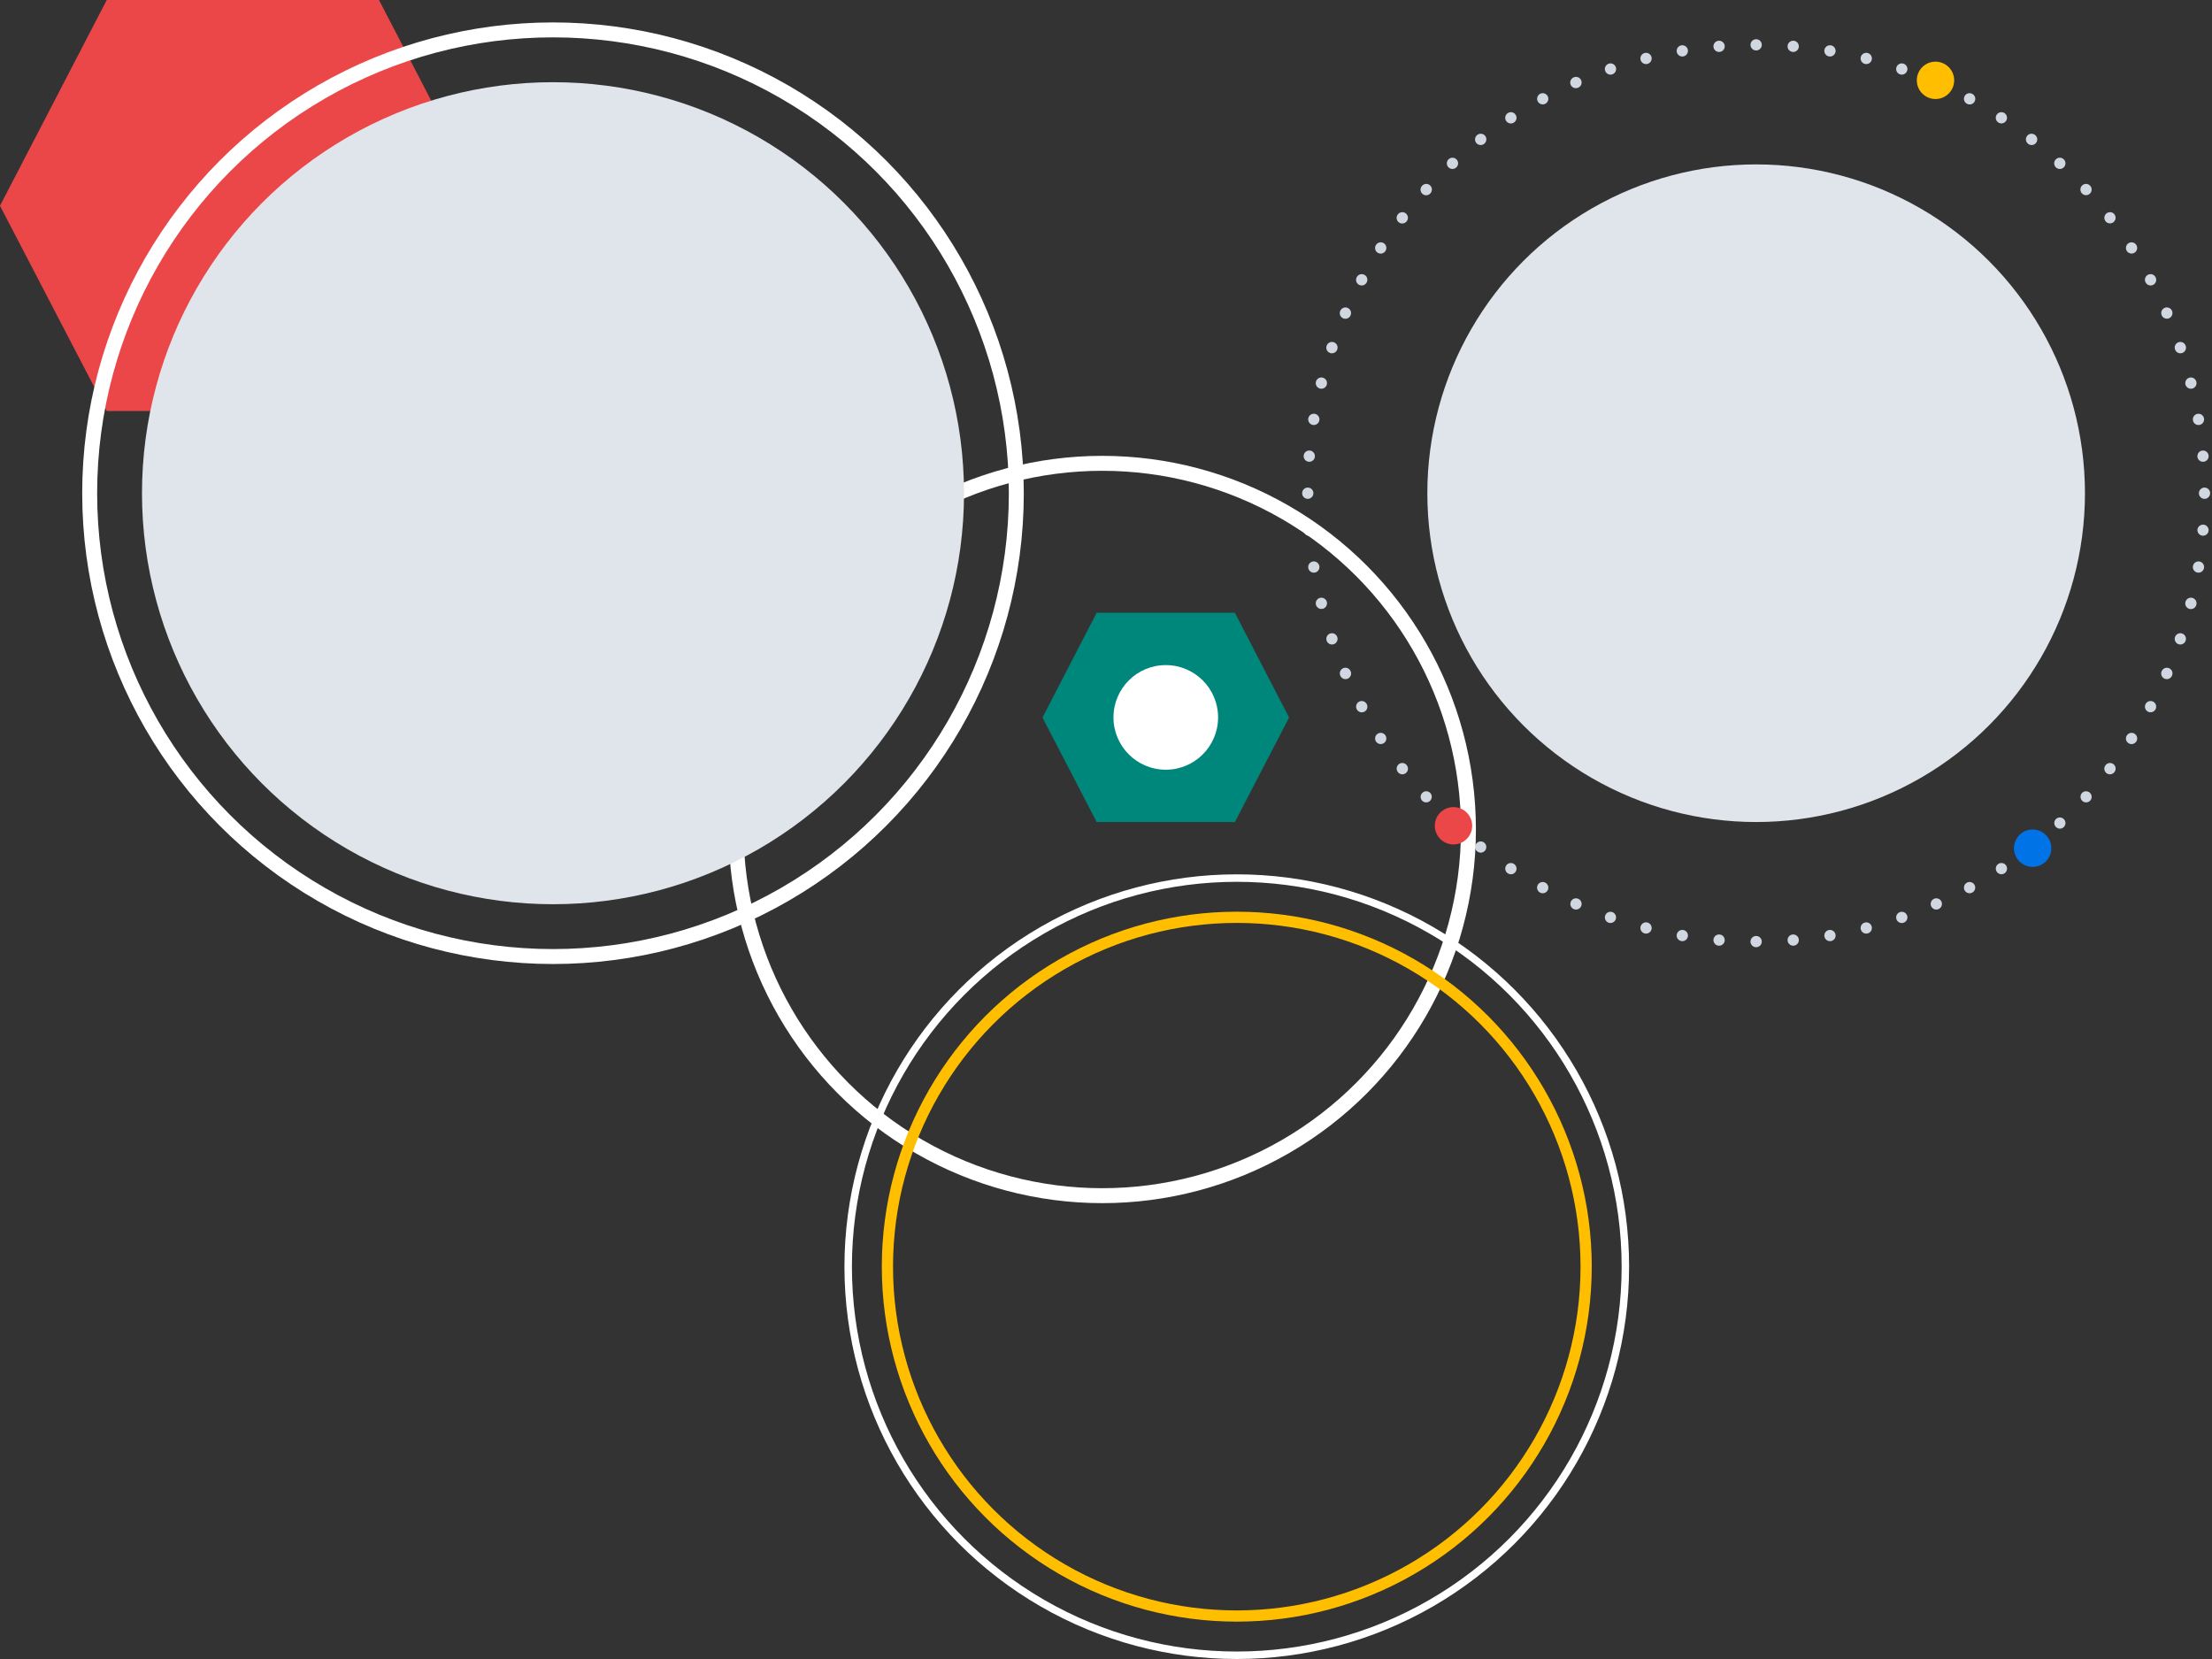
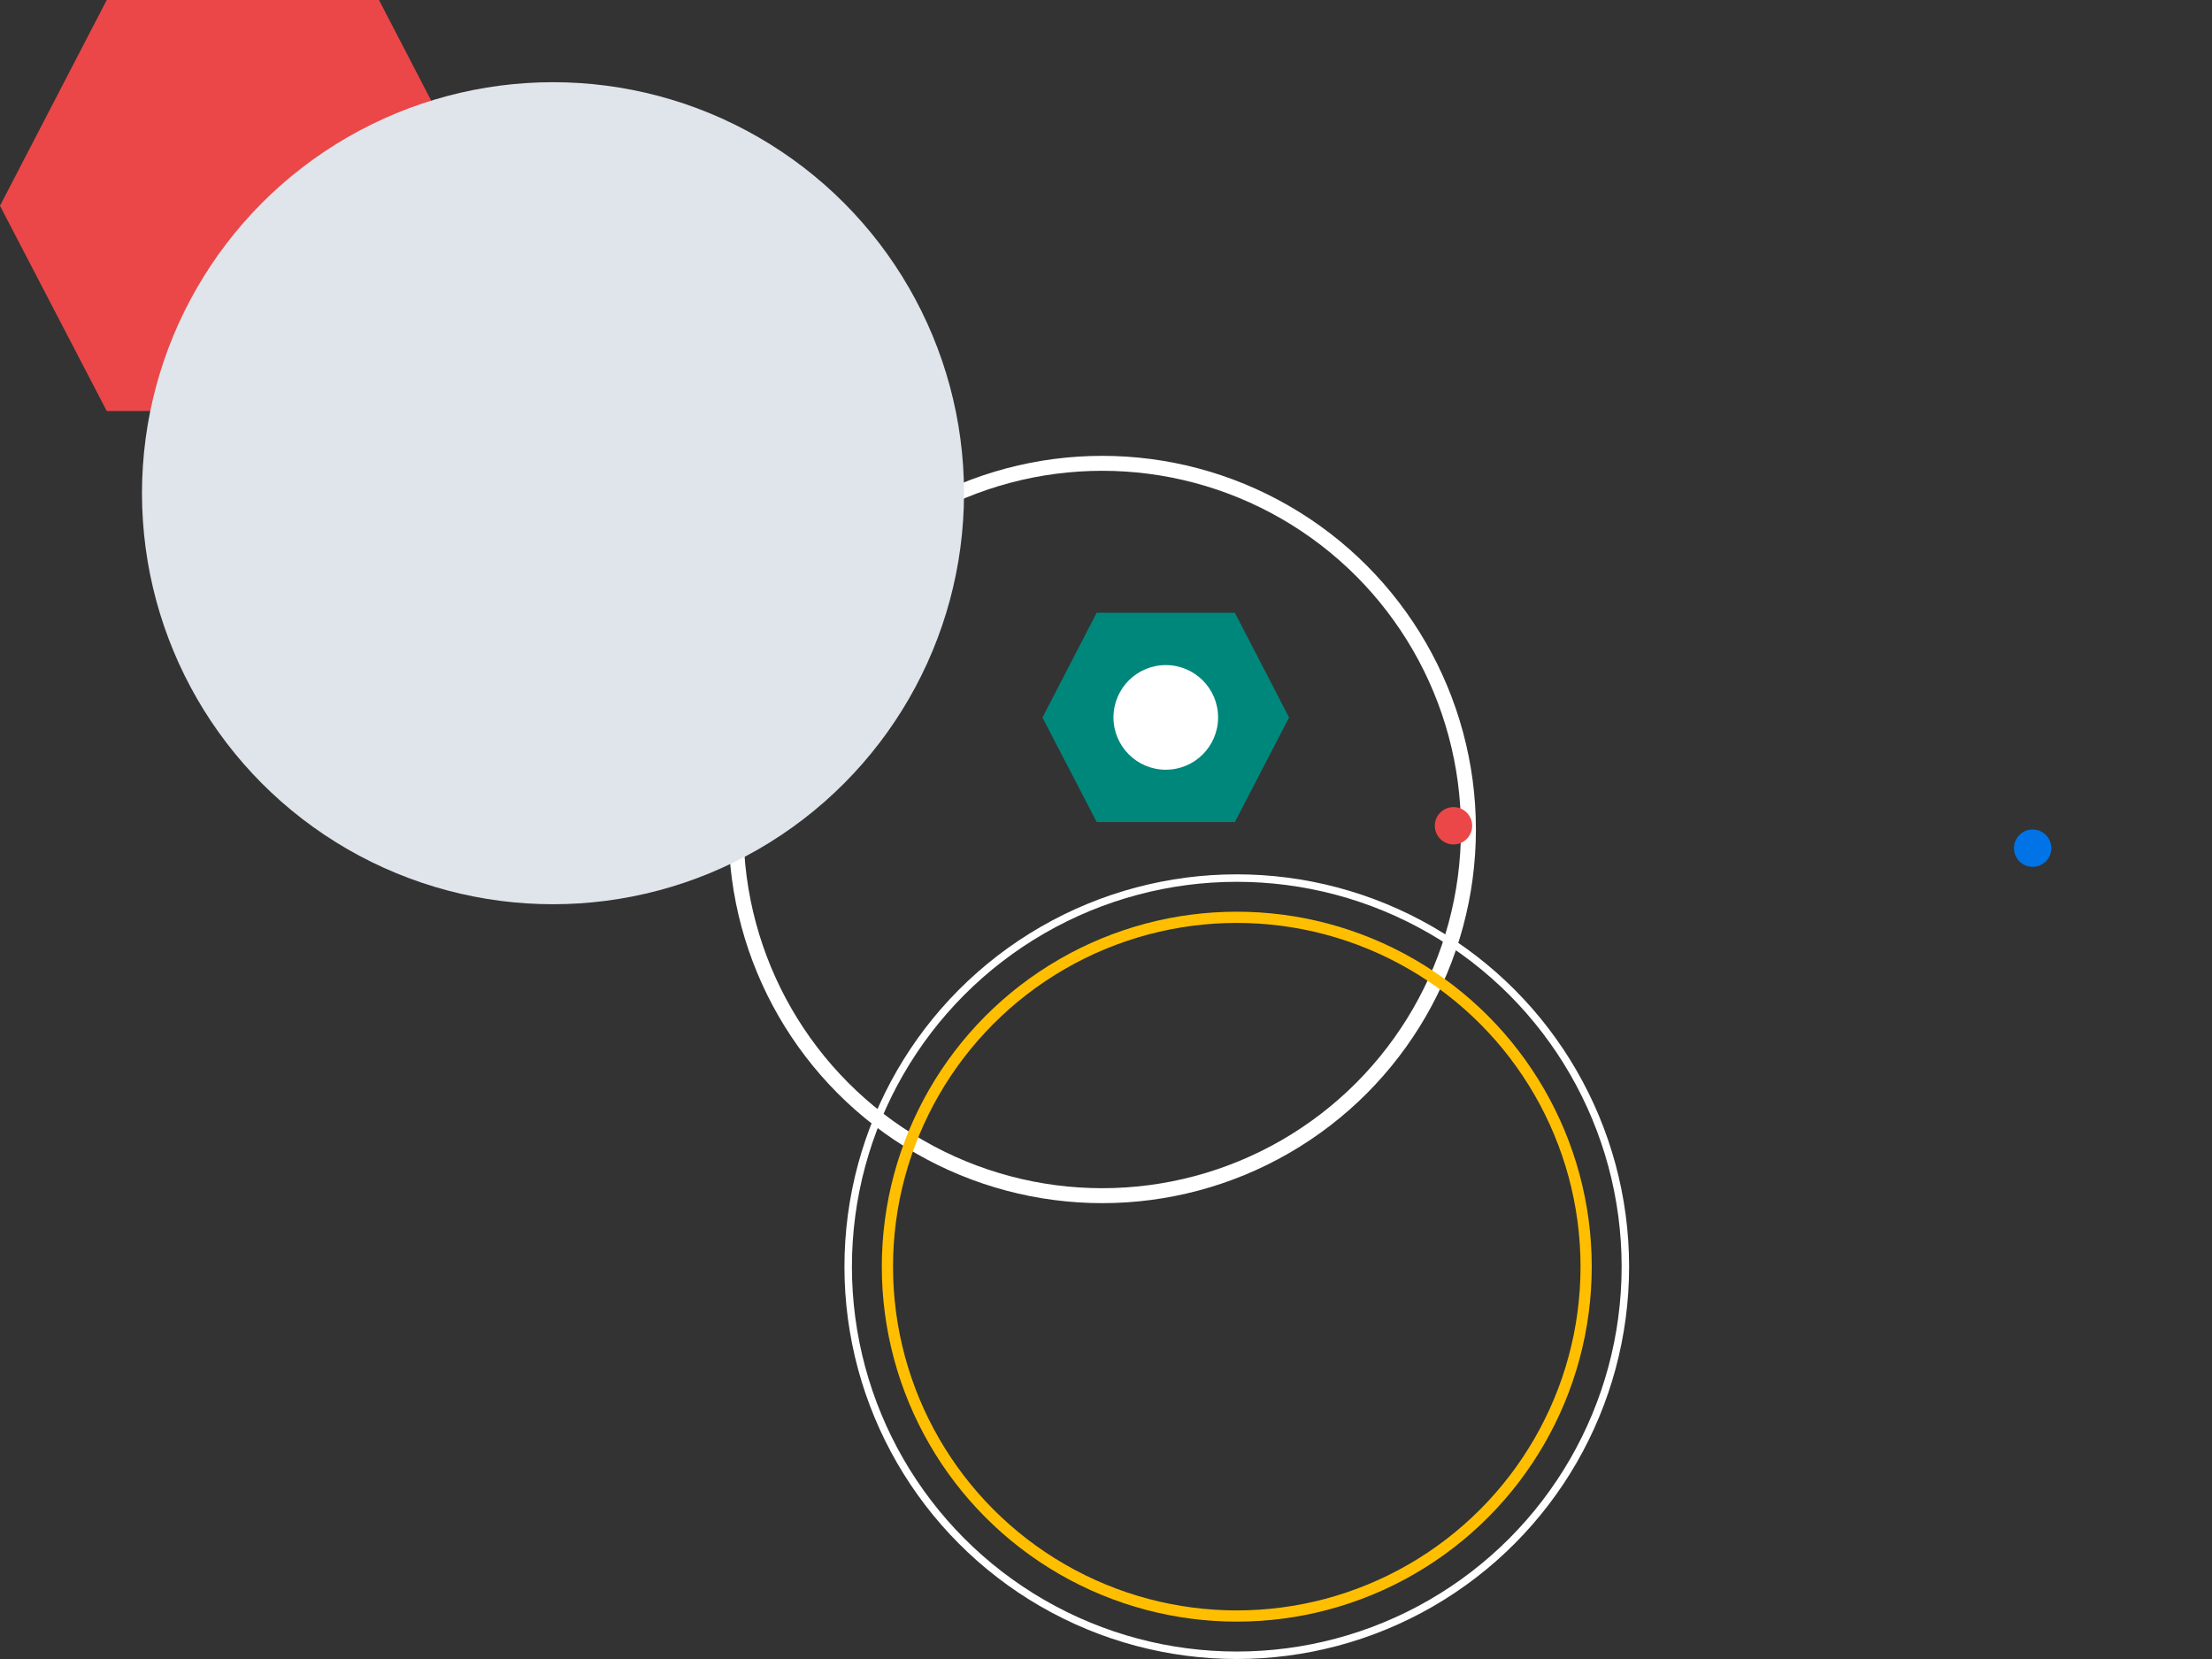
<svg xmlns="http://www.w3.org/2000/svg" width="592" height="444" viewBox="0 0 592 444" fill="none">
  <rect x="0" y="0" width="592" height="444" fill="#333333" stroke="none" />
  <path d="M0 55.072 28.571 110h72.858L130 55.072 101.429 0H28.571L0 55.072Z" fill="#EB4748" />
  <path d="M279 192.036 293.505 220h36.99L345 192.036 330.495 164h-36.99L279 192.036Z" fill="#00877C" />
  <circle cx="312" cy="192" r="14" fill="#fff" />
-   <path fill-rule="evenodd" clip-rule="evenodd" d="M469.995 10.5h.01a1.5 1.5 0 0 1 0 3h-.01a1.5 1.5 0 0 1 0-3Zm8.424 1.781a1.5 1.5 0 0 1 1.617-1.372h.01a1.5 1.5 0 1 1-.245 2.99h-.01a1.5 1.5 0 0 1-1.372-1.618Zm-16.838 0a1.5 1.5 0 0 1-1.372 1.618h-.01a1.5 1.5 0 1 1-.245-2.99h.01a1.5 1.5 0 0 1 1.617 1.372Zm26.695 1.092a1.5 1.5 0 0 1 1.725-1.234l.01.001a1.5 1.5 0 1 1-.491 2.96l-.01-.002a1.5 1.5 0 0 1-1.234-1.725Zm-36.552 0a1.5 1.5 0 0 1-1.234 1.725l-.01.002a1.5 1.5 0 0 1-.491-2.96l.01-.001a1.5 1.5 0 0 1 1.725 1.234Zm-9.733 1.904a1.5 1.5 0 0 1-1.087 1.821l-.01.003a1.5 1.5 0 1 1-.734-2.91l.01-.002a1.5 1.5 0 0 1 1.821 1.088Zm56.018 0a1.5 1.5 0 0 1 1.821-1.088l.01.003a1.5 1.5 0 0 1-.734 2.909l-.01-.003a1.5 1.5 0 0 1-1.087-1.821Zm-65.564 2.707a1.5 1.5 0 0 1-.931 1.905l-.01.004a1.5 1.5 0 0 1-.974-2.838l.01-.003a1.5 1.5 0 0 1 1.905.932Zm75.11 0a1.5 1.5 0 0 1 1.905-.932l.01.003a1.5 1.5 0 0 1-.974 2.838l-.01-.004a1.5 1.5 0 0 1-.931-1.905Zm-84.394 3.49a1.499 1.499 0 0 1-.77 1.977l-.009.004a1.5 1.5 0 1 1-1.206-2.746l.009-.005a1.5 1.5 0 0 1 1.976.77Zm93.678 0a1.5 1.5 0 0 1 1.976-.77l.009.005a1.499 1.499 0 1 1-1.206 2.746l-.009-.004a1.499 1.499 0 0 1-.77-1.976ZM414.2 25.725a1.5 1.5 0 0 1-.603 2.034l-.009.005a1.5 1.5 0 0 1-1.43-2.637l.009-.005a1.5 1.5 0 0 1 2.033.604Zm111.6 0a1.5 1.5 0 0 1 2.034-.603l.008.005a1.5 1.5 0 1 1-1.43 2.637l-.008-.005a1.5 1.5 0 0 1-.604-2.033Zm-120.181 4.98a1.5 1.5 0 0 1-.434 2.076l-.008.006a1.5 1.5 0 1 1-1.643-2.51l.008-.006a1.5 1.5 0 0 1 2.077.434Zm128.762 0a1.5 1.5 0 0 1 2.077-.434l.008.006a1.5 1.5 0 0 1-1.643 2.51l-.008-.006a1.5 1.5 0 0 1-.434-2.076Zm-136.902 5.67a1.5 1.5 0 0 1-.261 2.104l-.008.006a1.5 1.5 0 1 1-1.844-2.366l.008-.006a1.5 1.5 0 0 1 2.105.261Zm145.042 0a1.5 1.5 0 0 1 2.105-.262l.008.006a1.5 1.5 0 1 1-1.844 2.366l-.008-.006a1.5 1.5 0 0 1-.261-2.105Zm-152.688 6.319a1.5 1.5 0 0 1-.087 2.12l-.007.006a1.5 1.5 0 0 1-2.033-2.207l.008-.007a1.5 1.5 0 0 1 2.119.088Zm160.334 0a1.5 1.5 0 0 1 2.119-.087l.008.006a1.5 1.5 0 0 1-2.033 2.207l-.007-.007a1.5 1.5 0 0 1-.087-2.12Zm-167.435 6.926a1.5 1.5 0 0 1 .087 2.12l-.007.007a1.5 1.5 0 1 1-2.206-2.032l.006-.008a1.5 1.5 0 0 1 2.12-.087Zm174.536 0a1.5 1.5 0 0 1 2.12.087l.006.008a1.499 1.499 0 1 1-2.206 2.032l-.007-.007a1.5 1.5 0 0 1 .087-2.12Zm-181.045 7.486c.654.51.771 1.452.261 2.105l-.006.008a1.5 1.5 0 1 1-2.366-1.844l.006-.008a1.5 1.5 0 0 1 2.105-.261Zm187.554 0a1.5 1.5 0 0 1 2.105.26l.006.009a1.5 1.5 0 0 1-2.366 1.844l-.006-.008a1.499 1.499 0 0 1 .261-2.105ZM370.352 65.1c.693.454.887 1.384.434 2.077l-.006.008a1.5 1.5 0 1 1-2.51-1.643l.006-.008a1.5 1.5 0 0 1 2.076-.434Zm199.296 0a1.5 1.5 0 0 1 2.076.434l.006.008a1.5 1.5 0 0 1-2.51 1.643l-.006-.008a1.501 1.501 0 0 1 .434-2.077Zm-204.489 8.454a1.5 1.5 0 0 1 .604 2.034l-.005.009a1.5 1.5 0 1 1-2.637-1.43l.005-.01a1.5 1.5 0 0 1 2.033-.603Zm209.682 0a1.5 1.5 0 0 1 2.033.604l.005.008a1.5 1.5 0 1 1-2.637 1.43l-.005-.008a1.5 1.5 0 0 1 .604-2.034Zm-214.156 8.852a1.5 1.5 0 0 1 .77 1.976l-.004.01a1.5 1.5 0 1 1-2.746-1.207l.004-.01a1.5 1.5 0 0 1 1.976-.77Zm218.63 0a1.5 1.5 0 0 1 1.976.77l.004.009a1.499 1.499 0 1 1-2.746 1.206l-.004-.009a1.5 1.5 0 0 1 .77-1.976Zm-222.354 9.193a1.5 1.5 0 0 1 .932 1.905l-.004.01a1.5 1.5 0 1 1-2.837-.974l.003-.01a1.5 1.5 0 0 1 1.906-.931Zm226.078 0a1.5 1.5 0 0 1 1.906.931l.003.01a1.5 1.5 0 1 1-2.837.974l-.004-.01a1.5 1.5 0 0 1 .932-1.905Zm-229.026 9.474a1.499 1.499 0 0 1 1.087 1.821l-.002.01a1.5 1.5 0 0 1-2.909-.734l.003-.01a1.5 1.5 0 0 1 1.821-1.087Zm231.974 0a1.5 1.5 0 0 1 1.821 1.087l.003.01a1.5 1.5 0 0 1-2.909.734l-.002-.01a1.499 1.499 0 0 1 1.087-1.821Zm-234.122 9.682a1.5 1.5 0 0 1 1.235 1.725l-.002.01a1.499 1.499 0 1 1-2.959-.491l.001-.01a1.5 1.5 0 0 1 1.725-1.234Zm236.27 0a1.5 1.5 0 0 1 1.725 1.234l.001.01a1.499 1.499 0 1 1-2.959.491l-.002-.01a1.5 1.5 0 0 1 1.235-1.725Zm-237.608 9.827c.825.067 1.44.791 1.372 1.617v.01a1.5 1.5 0 0 1-2.99-.245v-.01a1.5 1.5 0 0 1 1.618-1.372Zm238.946 0a1.5 1.5 0 0 1 1.618 1.372v.01a1.499 1.499 0 1 1-2.99.245v-.01a1.499 1.499 0 0 1 1.372-1.617Zm.527 9.913a1.5 1.5 0 0 1 1.5 1.5v.01a1.5 1.5 0 0 1-3 0v-.01a1.5 1.5 0 0 1 1.5-1.5Zm-240 0a1.5 1.5 0 0 1 1.5 1.5v.01a1.5 1.5 0 0 1-3 0v-.01a1.5 1.5 0 0 1 1.5-1.5Zm239.719 9.924c.825.067 1.44.791 1.372 1.617v.01a1.501 1.501 0 0 1-2.99-.245v-.01a1.5 1.5 0 0 1 1.618-1.372Zm-239.438 0a1.5 1.5 0 0 1 1.618 1.372v.01a1.5 1.5 0 1 1-2.99.245v-.01a1.499 1.499 0 0 1 1.372-1.617Zm238.346 9.857c.817.135 1.37.907 1.234 1.725l-.001.01a1.5 1.5 0 0 1-2.96-.491l.002-.01a1.499 1.499 0 0 1 1.725-1.234Zm-237.254 0a1.499 1.499 0 0 1 1.725 1.234l.002.01a1.5 1.5 0 0 1-2.96.491l-.001-.01a1.499 1.499 0 0 1 1.234-1.725Zm1.904 9.733a1.5 1.5 0 0 1 1.821 1.087l.002.01a1.499 1.499 0 1 1-2.908.734l-.003-.01a1.5 1.5 0 0 1 1.088-1.821Zm233.446 0a1.5 1.5 0 0 1 1.088 1.821l-.003.01a1.5 1.5 0 1 1-2.908-.734l.002-.01a1.5 1.5 0 0 1 1.821-1.087Zm-230.739 9.546a1.5 1.5 0 0 1 1.905.931l.004.01a1.5 1.5 0 0 1-2.838.974l-.003-.01a1.499 1.499 0 0 1 .932-1.905Zm228.032 0a1.499 1.499 0 0 1 .932 1.905l-.003.01a1.5 1.5 0 0 1-2.838-.974l.004-.01a1.5 1.5 0 0 1 1.905-.931Zm-224.541 9.284a1.498 1.498 0 0 1 1.976.77l.004.009a1.5 1.5 0 1 1-2.746 1.206l-.004-.009a1.498 1.498 0 0 1 .77-1.976Zm221.05 0a1.498 1.498 0 0 1 .77 1.976l-.004.009a1.5 1.5 0 1 1-2.746-1.206l.004-.009a1.498 1.498 0 0 1 1.976-.77Zm-216.8 8.961a1.5 1.5 0 0 1 2.033.603l.005.009a1.5 1.5 0 1 1-2.637 1.43l-.005-.009a1.499 1.499 0 0 1 .604-2.033Zm212.55 0a1.5 1.5 0 0 1 .604 2.034l-.005.008a1.499 1.499 0 1 1-2.637-1.43l.005-.008a1.499 1.499 0 0 1 2.033-.604Zm-207.571 8.581a1.5 1.5 0 0 1 2.076.434l.006.008a1.5 1.5 0 0 1-2.51 1.643l-.006-.008a1.5 1.5 0 0 1 .434-2.077Zm202.592 0a1.5 1.5 0 0 1 .434 2.077l-.006.008a1.499 1.499 0 1 1-2.51-1.643l.006-.008a1.5 1.5 0 0 1 2.076-.434Zm-196.923 8.14a1.5 1.5 0 0 1 2.105.261l.006.008a1.5 1.5 0 1 1-2.366 1.844l-.006-.008a1.5 1.5 0 0 1 .261-2.105Zm191.254 0a1.5 1.5 0 0 1 .261 2.105l-.006.008a1.5 1.5 0 1 1-2.366-1.844l.006-.008a1.5 1.5 0 0 1 2.105-.261Zm-184.934 7.646a1.5 1.5 0 0 1 2.119.087l.007.007a1.501 1.501 0 0 1-2.207 2.033l-.006-.008a1.498 1.498 0 0 1 .087-2.119Zm178.614 0c.61.561.649 1.51.087 2.119l-.006.008a1.501 1.501 0 0 1-2.207-2.033l.007-.007a1.5 1.5 0 0 1 2.119-.087Zm-171.688 7.101a1.501 1.501 0 0 1 2.12-.087l.007.007a1.5 1.5 0 0 1-2.032 2.206l-.008-.006a1.501 1.501 0 0 1-.087-2.12Zm164.762 0a1.501 1.501 0 0 1-.087 2.12l-.008.006a1.5 1.5 0 0 1-2.032-2.206l.007-.007a1.501 1.501 0 0 1 2.12.087Zm-157.276 6.509a1.499 1.499 0 0 1 2.105-.261l.008.006a1.5 1.5 0 0 1-1.844 2.366l-.008-.006a1.5 1.5 0 0 1-.261-2.105Zm149.79 0a1.5 1.5 0 0 1-.261 2.105l-.008.006a1.5 1.5 0 0 1-1.844-2.366l.008-.006a1.499 1.499 0 0 1 2.105.261Zm-141.794 5.871a1.5 1.5 0 0 1 2.076-.434l.008.006a1.5 1.5 0 1 1-1.643 2.51l-.008-.006a1.499 1.499 0 0 1-.433-2.076Zm133.798 0c.454.693.26 1.623-.433 2.076l-.008.006a1.5 1.5 0 0 1-1.643-2.51l.008-.006a1.5 1.5 0 0 1 2.076.434Zm-125.345 5.193a1.5 1.5 0 0 1 2.034-.604l.008.005a1.499 1.499 0 1 1-1.43 2.637l-.008-.005a1.499 1.499 0 0 1-.604-2.033Zm116.892 0a1.499 1.499 0 0 1-.604 2.033l-.009.005a1.499 1.499 0 1 1-1.43-2.637l.009-.005a1.5 1.5 0 0 1 2.034.604Zm-108.04 4.474a1.5 1.5 0 0 1 1.976-.77l.009.004a1.498 1.498 0 0 1 .77 1.976 1.498 1.498 0 0 1-1.976.77l-.009-.004a1.498 1.498 0 0 1-.77-1.976Zm99.188 0a1.498 1.498 0 0 1-.77 1.976l-.009.004a1.498 1.498 0 0 1-1.976-.77 1.498 1.498 0 0 1 .77-1.976l.009-.004a1.5 1.5 0 0 1 1.976.77Zm-89.995 3.724a1.5 1.5 0 0 1 1.905-.932l.01.004a1.5 1.5 0 0 1-.974 2.837l-.01-.003a1.5 1.5 0 0 1-.931-1.906Zm80.802 0a1.5 1.5 0 0 1-.931 1.906l-.01.003a1.499 1.499 0 1 1-.974-2.837l.01-.004a1.5 1.5 0 0 1 1.905.932Zm-71.328 2.948a1.499 1.499 0 0 1 1.821-1.087l.01.002a1.5 1.5 0 0 1-.734 2.909l-.01-.003a1.5 1.5 0 0 1-1.087-1.821Zm61.854 0a1.5 1.5 0 0 1-1.087 1.821l-.01.003a1.5 1.5 0 0 1-.734-2.909l.01-.002a1.499 1.499 0 0 1 1.821 1.087Zm-52.172 2.148a1.5 1.5 0 0 1 1.725-1.235l.01.002a1.499 1.499 0 1 1-.491 2.959l-.01-.001a1.5 1.5 0 0 1-1.234-1.725Zm42.49 0a1.5 1.5 0 0 1-1.234 1.725l-.01.001a1.499 1.499 0 1 1-.491-2.959l.01-.002a1.5 1.5 0 0 1 1.725 1.235Zm-32.663 1.338a1.499 1.499 0 0 1 1.617-1.372h.01a1.5 1.5 0 0 1-.245 2.99h-.01a1.5 1.5 0 0 1-1.372-1.618Zm22.837 0a1.501 1.501 0 0 1-1.373 1.618h-.01a1.499 1.499 0 1 1-.245-2.99h.01a1.5 1.5 0 0 1 1.618 1.372Zm-12.924.527a1.5 1.5 0 0 1 1.5-1.5h.01a1.5 1.5 0 0 1 0 3h-.01a1.5 1.5 0 0 1-1.5-1.5Z" fill="#D1D7E0" />
  <circle cx="295" cy="222" r="98" stroke="#fff" stroke-width="4" />
-   <circle cx="148" cy="132" r="124" stroke="#fff" stroke-width="4" />
  <circle cx="148" cy="132" r="110" fill="#E0E5EB" />
  <circle cx="331" cy="339" r="93.5" stroke="#FFBF00" stroke-width="3" />
  <circle cx="331" cy="339" r="104" stroke="#fff" stroke-width="2" />
-   <circle cx="470" cy="132" r="88" fill="#E0E5EB" />
  <circle cx="389" cy="221" r="5" fill="#EB4748" />
-   <circle cx="518" cy="21.5" r="5" fill="#FFBF00" />
  <circle cx="544" cy="227" r="5" fill="#0073E6" />
</svg>